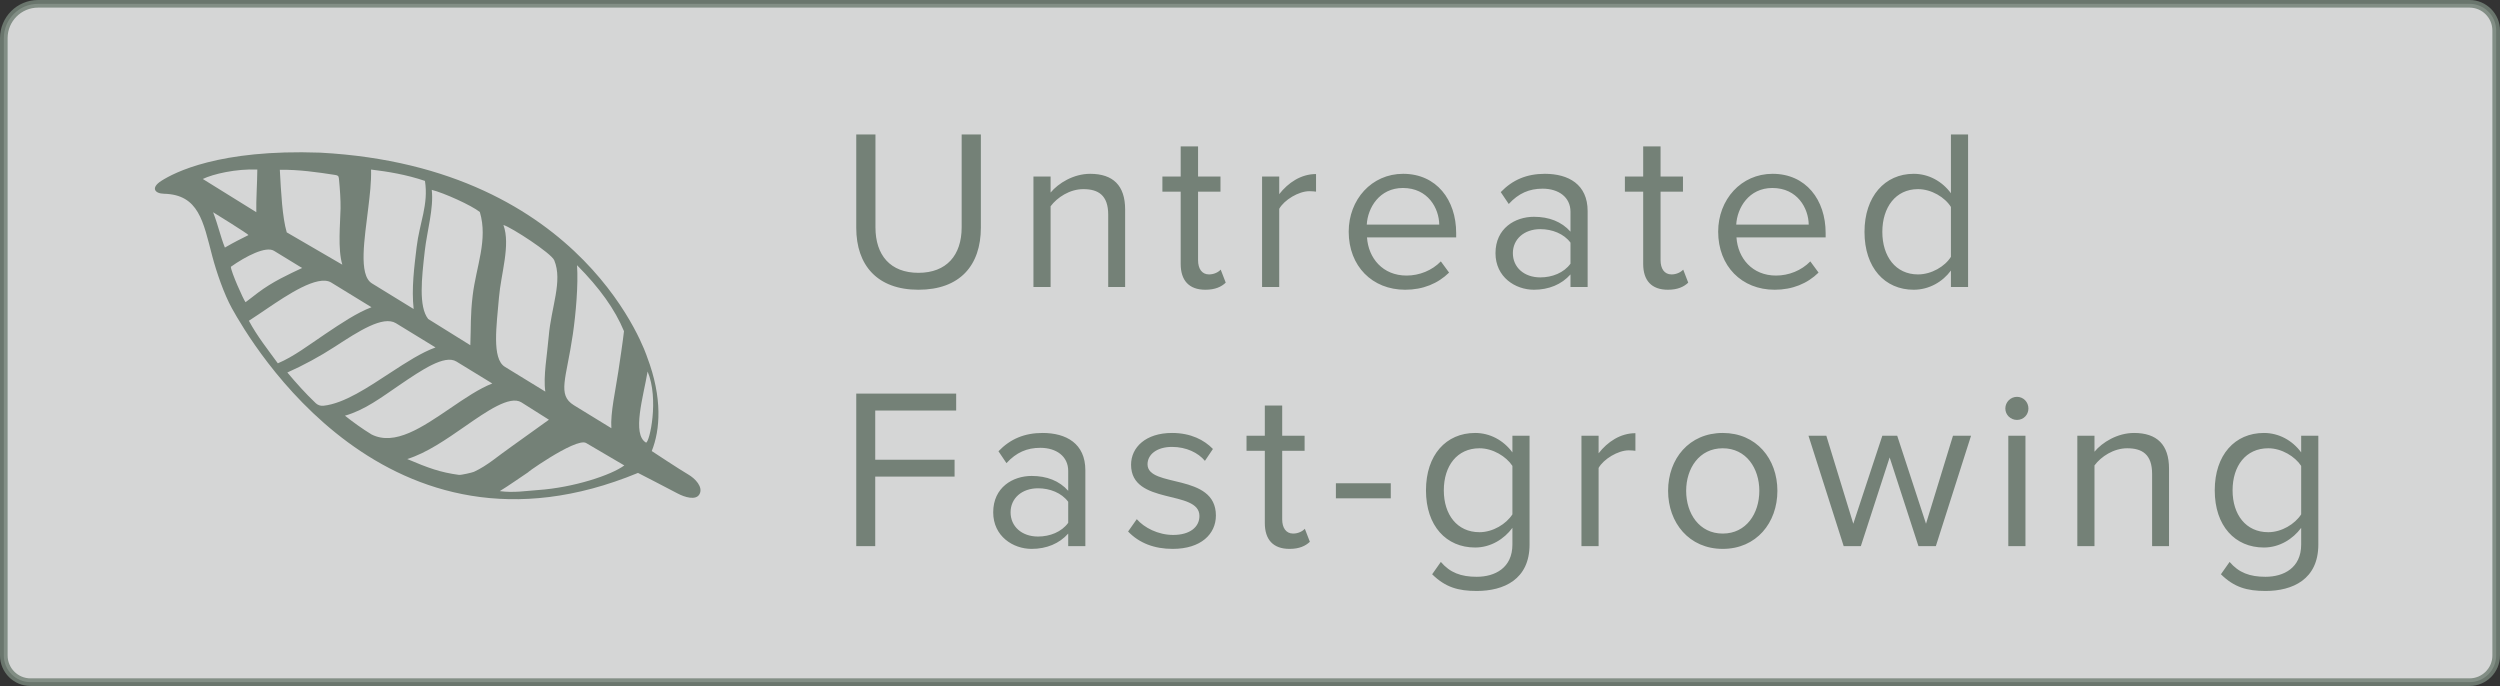
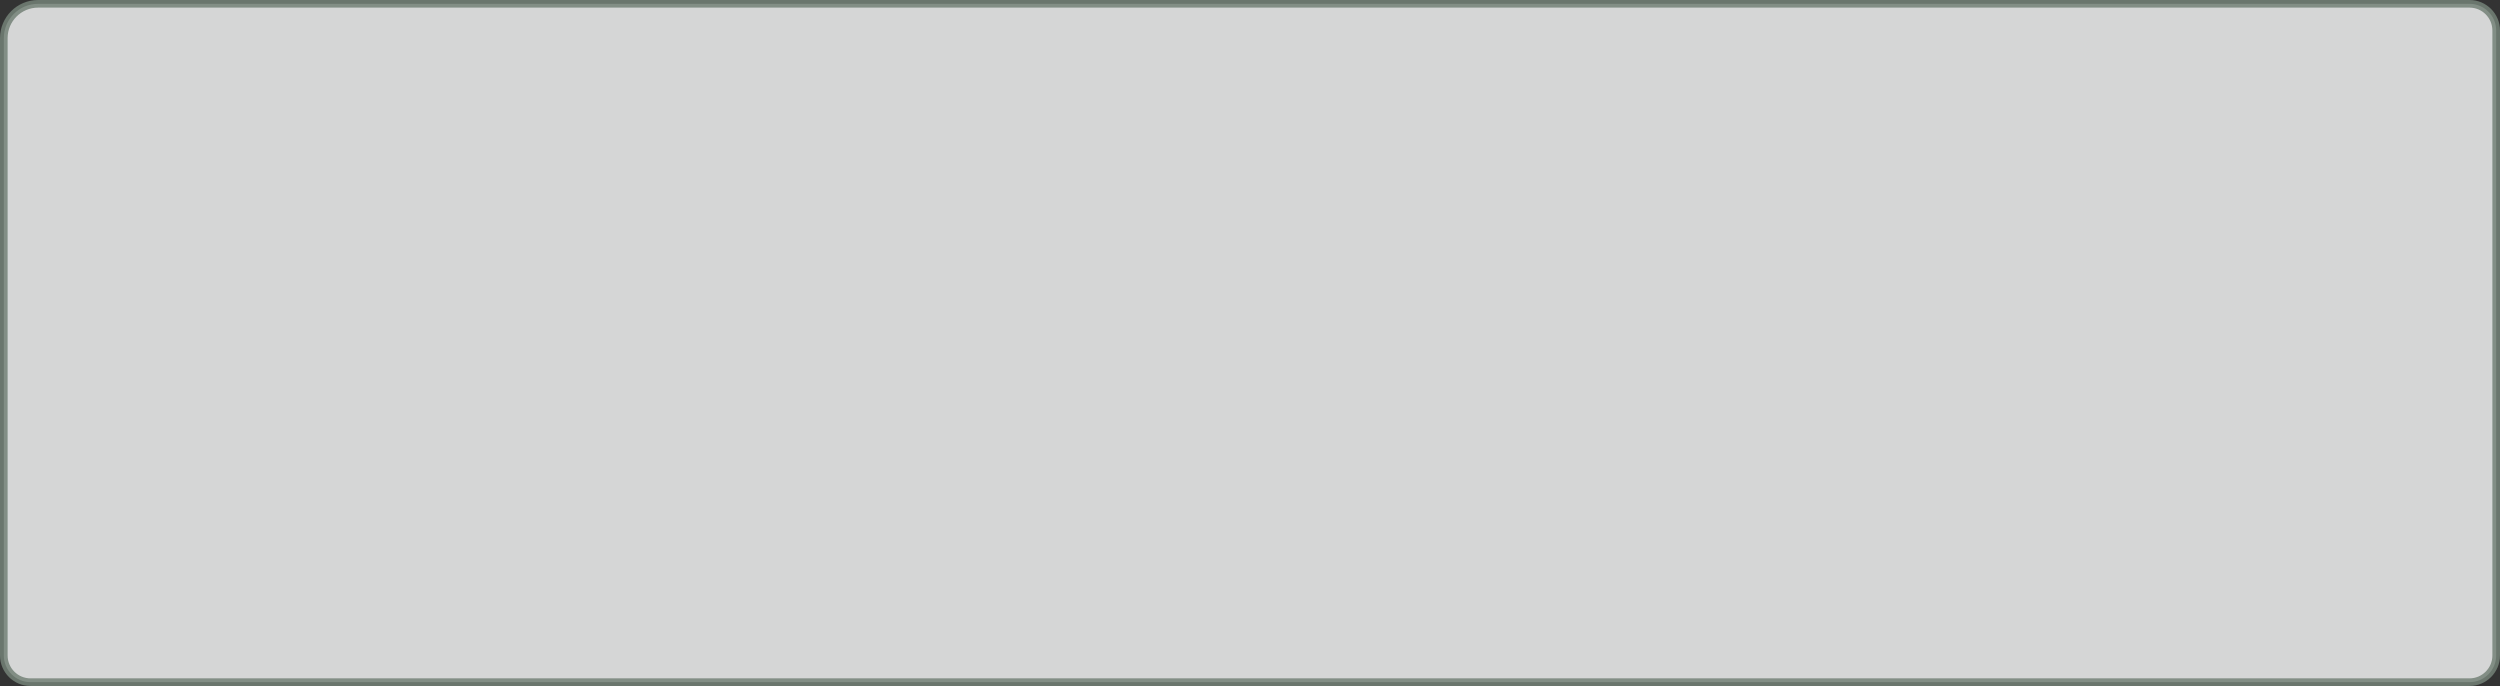
<svg xmlns="http://www.w3.org/2000/svg" width="164px" height="45px" viewBox="0 0 164 45" version="1.1">
  <rect x="0" y="0" width="164" height="45" fill="#333333" stroke="none" />
  <title>untreated-fastgrowing_UK</title>
  <desc>Created with Sketch.</desc>
  <g id="Page-1" stroke="none" stroke-width="1" fill="none" fill-rule="evenodd">
    <g id="Artboard" transform="translate(-58, -341)">
      <g id="untreated-fastgrowing_UK" transform="translate(58, 341)">
        <path d="M2.5,0.25 C1.257,0.25 0.25,1.257 0.25,2.5 L0.25,43 C0.25,43.966 1.034,44.75 2,44.75 L162,44.75 C162.966,44.75 163.75,43.966 163.75,43 L163.75,2 C163.75,1.034 162.966,0.25 162,0.25 L2.5,0.25 Z" id="Rectangle" stroke="#748177" stroke-width="0.5" fill="#F1F2F2" fill-rule="nonzero" opacity="0.85" />
-         <path d="M60.25,19.007 C57.55,19.007 56.17,17.402 56.17,14.942 L56.17,8.822 L57.43,8.822 L57.43,14.912 C57.43,16.742 58.405,17.897 60.25,17.897 C62.095,17.897 63.085,16.742 63.085,14.912 L63.085,8.822 L64.345,8.822 L64.345,14.927 C64.345,17.417 62.965,19.007 60.25,19.007 Z M73.809,18.827 L72.699,18.827 L72.699,14.087 C72.699,12.797 72.039,12.407 71.064,12.407 C70.179,12.407 69.354,12.947 68.919,13.532 L68.919,18.827 L67.794,18.827 L67.794,11.582 L68.919,11.582 L68.919,12.632 C69.429,12.017 70.419,11.402 71.514,11.402 C73.014,11.402 73.809,12.167 73.809,13.742 L73.809,18.827 Z M79.073,19.007 C77.993,19.007 77.453,18.392 77.453,17.312 L77.453,12.572 L76.253,12.572 L76.253,11.582 L77.453,11.582 L77.453,9.602 L78.593,9.602 L78.593,11.582 L80.063,11.582 L80.063,12.572 L78.593,12.572 L78.593,17.072 C78.593,17.612 78.833,18.002 79.313,18.002 C79.643,18.002 79.928,17.852 80.078,17.687 L80.408,18.542 C80.123,18.812 79.718,19.007 79.073,19.007 Z M83.917,18.827 L82.792,18.827 L82.792,11.582 L83.917,11.582 L83.917,12.737 C84.502,11.987 85.342,11.417 86.332,11.417 L86.332,12.572 C86.197,12.557 86.062,12.542 85.897,12.542 C85.192,12.542 84.247,13.112 83.917,13.697 L83.917,18.827 Z M92.18,19.007 C90.02,19.007 88.475,17.462 88.475,15.197 C88.475,13.097 89.975,11.402 92.045,11.402 C94.235,11.402 95.525,13.112 95.525,15.287 L95.525,15.572 L89.675,15.572 C89.765,16.937 90.71,18.077 92.27,18.077 C93.11,18.077 93.935,17.747 94.52,17.147 L95.06,17.882 C94.325,18.602 93.35,19.007 92.18,19.007 Z M94.415,14.732 C94.4,13.667 93.68,12.332 92.03,12.332 C90.485,12.332 89.72,13.637 89.66,14.732 L94.415,14.732 Z M104.149,18.827 L103.024,18.827 L103.024,18.002 C102.439,18.662 101.599,19.007 100.624,19.007 C99.409,19.007 98.104,18.182 98.104,16.607 C98.104,14.972 99.394,14.222 100.624,14.222 C101.614,14.222 102.439,14.537 103.024,15.197 L103.024,13.892 C103.024,12.932 102.244,12.377 101.194,12.377 C100.324,12.377 99.619,12.677 98.974,13.382 L98.449,12.602 C99.229,11.792 100.159,11.402 101.344,11.402 C102.889,11.402 104.149,12.092 104.149,13.847 L104.149,18.827 Z M101.044,18.197 C101.824,18.197 102.589,17.897 103.024,17.297 L103.024,15.917 C102.589,15.332 101.824,15.032 101.044,15.032 C99.979,15.032 99.244,15.692 99.244,16.607 C99.244,17.537 99.979,18.197 101.044,18.197 Z M109.413,19.007 C108.333,19.007 107.793,18.392 107.793,17.312 L107.793,12.572 L106.593,12.572 L106.593,11.582 L107.793,11.582 L107.793,9.602 L108.933,9.602 L108.933,11.582 L110.403,11.582 L110.403,12.572 L108.933,12.572 L108.933,17.072 C108.933,17.612 109.173,18.002 109.653,18.002 C109.983,18.002 110.268,17.852 110.418,17.687 L110.748,18.542 C110.463,18.812 110.058,19.007 109.413,19.007 Z M116.417,19.007 C114.257,19.007 112.712,17.462 112.712,15.197 C112.712,13.097 114.212,11.402 116.282,11.402 C118.472,11.402 119.762,13.112 119.762,15.287 L119.762,15.572 L113.912,15.572 C114.002,16.937 114.947,18.077 116.507,18.077 C117.347,18.077 118.172,17.747 118.757,17.147 L119.297,17.882 C118.562,18.602 117.587,19.007 116.417,19.007 Z M118.652,14.732 C118.637,13.667 117.917,12.332 116.267,12.332 C114.722,12.332 113.957,13.637 113.897,14.732 L118.652,14.732 Z M129.106,18.827 L127.981,18.827 L127.981,17.747 C127.441,18.482 126.556,19.007 125.536,19.007 C123.646,19.007 122.311,17.567 122.311,15.212 C122.311,12.887 123.646,11.402 125.536,11.402 C126.511,11.402 127.396,11.882 127.981,12.677 L127.981,8.822 L129.106,8.822 L129.106,18.827 Z M125.821,18.002 C126.706,18.002 127.591,17.477 127.981,16.847 L127.981,13.577 C127.591,12.947 126.706,12.407 125.821,12.407 C124.351,12.407 123.481,13.607 123.481,15.212 C123.481,16.817 124.351,18.002 125.821,18.002 Z M57.415,35.827 L56.17,35.827 L56.17,25.822 L62.725,25.822 L62.725,26.932 L57.415,26.932 L57.415,30.157 L62.62,30.157 L62.62,31.267 L57.415,31.267 L57.415,35.827 Z M71.199,35.827 L70.074,35.827 L70.074,35.002 C69.489,35.662 68.649,36.007 67.674,36.007 C66.459,36.007 65.154,35.182 65.154,33.607 C65.154,31.972 66.444,31.222 67.674,31.222 C68.664,31.222 69.489,31.537 70.074,32.197 L70.074,30.892 C70.074,29.932 69.294,29.377 68.244,29.377 C67.374,29.377 66.669,29.677 66.024,30.382 L65.499,29.602 C66.279,28.792 67.209,28.402 68.394,28.402 C69.939,28.402 71.199,29.092 71.199,30.847 L71.199,35.827 Z M68.094,35.197 C68.874,35.197 69.639,34.897 70.074,34.297 L70.074,32.917 C69.639,32.332 68.874,32.032 68.094,32.032 C67.029,32.032 66.294,32.692 66.294,33.607 C66.294,34.537 67.029,35.197 68.094,35.197 Z M76.928,36.007 C75.728,36.007 74.738,35.632 74.003,34.867 L74.573,34.057 C75.053,34.612 75.968,35.092 76.958,35.092 C78.068,35.092 78.683,34.567 78.683,33.847 C78.683,32.092 74.198,33.172 74.198,30.487 C74.198,29.347 75.158,28.402 76.883,28.402 C78.128,28.402 78.998,28.867 79.568,29.452 L79.043,30.232 C78.608,29.707 77.828,29.317 76.883,29.317 C75.893,29.317 75.278,29.812 75.278,30.457 C75.278,32.032 79.763,30.997 79.763,33.817 C79.763,35.032 78.788,36.007 76.928,36.007 Z M84.592,36.007 C83.512,36.007 82.972,35.392 82.972,34.312 L82.972,29.572 L81.772,29.572 L81.772,28.582 L82.972,28.582 L82.972,26.602 L84.112,26.602 L84.112,28.582 L85.582,28.582 L85.582,29.572 L84.112,29.572 L84.112,34.072 C84.112,34.612 84.352,35.002 84.832,35.002 C85.162,35.002 85.447,34.852 85.597,34.687 L85.927,35.542 C85.642,35.812 85.237,36.007 84.592,36.007 Z M91.235,32.692 L87.635,32.692 L87.635,31.702 L91.235,31.702 L91.235,32.692 Z M96.874,38.767 C95.659,38.767 94.819,38.527 93.949,37.672 L94.519,36.862 C95.119,37.567 95.839,37.837 96.874,37.837 C98.074,37.837 99.214,37.252 99.214,35.722 L99.214,34.627 C98.674,35.362 97.789,35.917 96.769,35.917 C94.879,35.917 93.544,34.507 93.544,32.167 C93.544,29.842 94.864,28.402 96.769,28.402 C97.744,28.402 98.629,28.882 99.214,29.677 L99.214,28.582 L100.339,28.582 L100.339,35.722 C100.339,38.017 98.644,38.767 96.874,38.767 Z M97.054,34.912 C97.939,34.912 98.809,34.372 99.214,33.742 L99.214,30.562 C98.809,29.947 97.939,29.407 97.054,29.407 C95.584,29.407 94.714,30.562 94.714,32.167 C94.714,33.757 95.584,34.912 97.054,34.912 Z M104.868,35.827 L103.743,35.827 L103.743,28.582 L104.868,28.582 L104.868,29.737 C105.453,28.987 106.293,28.417 107.283,28.417 L107.283,29.572 C107.148,29.557 107.013,29.542 106.848,29.542 C106.143,29.542 105.198,30.112 104.868,30.697 L104.868,35.827 Z M113.012,36.007 C110.807,36.007 109.427,34.297 109.427,32.197 C109.427,30.097 110.807,28.402 113.012,28.402 C115.217,28.402 116.597,30.097 116.597,32.197 C116.597,34.297 115.217,36.007 113.012,36.007 Z M113.012,35.002 C114.557,35.002 115.412,33.682 115.412,32.197 C115.412,30.727 114.557,29.407 113.012,29.407 C111.467,29.407 110.612,30.727 110.612,32.197 C110.612,33.682 111.467,35.002 113.012,35.002 Z M126.991,35.827 L125.851,35.827 L123.961,30.007 L122.071,35.827 L120.946,35.827 L118.636,28.582 L119.806,28.582 L121.576,34.357 L123.481,28.582 L124.456,28.582 L126.346,34.357 L128.116,28.582 L129.301,28.582 L126.991,35.827 Z M132.315,27.547 C131.895,27.547 131.55,27.217 131.55,26.797 C131.55,26.377 131.895,26.032 132.315,26.032 C132.735,26.032 133.065,26.377 133.065,26.797 C133.065,27.217 132.735,27.547 132.315,27.547 Z M132.87,35.827 L131.745,35.827 L131.745,28.582 L132.87,28.582 L132.87,35.827 Z M142.288,35.827 L141.178,35.827 L141.178,31.087 C141.178,29.797 140.518,29.407 139.543,29.407 C138.658,29.407 137.833,29.947 137.398,30.532 L137.398,35.827 L136.273,35.827 L136.273,28.582 L137.398,28.582 L137.398,29.632 C137.908,29.017 138.898,28.402 139.993,28.402 C141.493,28.402 142.288,29.167 142.288,30.742 L142.288,35.827 Z M148.617,38.767 C147.402,38.767 146.562,38.527 145.692,37.672 L146.262,36.862 C146.862,37.567 147.582,37.837 148.617,37.837 C149.817,37.837 150.957,37.252 150.957,35.722 L150.957,34.627 C150.417,35.362 149.532,35.917 148.512,35.917 C146.622,35.917 145.287,34.507 145.287,32.167 C145.287,29.842 146.607,28.402 148.512,28.402 C149.487,28.402 150.372,28.882 150.957,29.677 L150.957,28.582 L152.082,28.582 L152.082,35.722 C152.082,38.017 150.387,38.767 148.617,38.767 Z M148.797,34.912 C149.682,34.912 150.552,34.372 150.957,33.742 L150.957,30.562 C150.552,29.947 149.682,29.407 148.797,29.407 C147.327,29.407 146.457,30.562 146.457,32.167 C146.457,33.757 147.327,34.912 148.797,34.912 Z" id="Untreated-Fast-growi" fill="#748177" />
-         <path d="M44.292,21.362 C43.206,21.339 42.676,18.802 42.121,17.232 C43.659,18.436 44.495,21.244 44.292,21.362 M39.598,27.522 C38.972,27.927 38.305,28.461 37.443,28.797 C37.759,28.251 38.241,27.251 38.533,26.692 C38.095,27.53 40.084,23.256 40.871,23.29 L43.772,23.362 C43.329,24.339 41.561,26.251 39.598,27.522 M36.7,25.865 C36.213,26.854 35.934,27.708 35.35,28.507 C35.276,28.609 34.708,29.115 34.591,29.161 C33.426,29.615 32.615,29.741 31.114,29.899 C32.038,28.932 32.733,27.52 33.378,26.21 C34.16,24.62 34.969,22.976 35.858,23.015 L37.993,23.137 M28.289,29.623 C27.537,29.59 26.886,29.509 26.161,29.393 C27.127,28.429 27.662,27.2 28.317,25.901 C29.111,24.328 29.931,22.701 30.835,22.74 L33.591,22.859 C33.002,23.569 32.498,24.565 31.98,25.592 C30.95,27.634 29.987,29.55 28.289,29.623 M21.483,28.746 C22.149,27.868 22.844,26.781 23.383,25.765 C24.254,24.122 25.154,22.422 26.15,22.465 L29.188,22.596 C28.54,23.337 27.988,24.378 27.419,25.452 C26.596,27.006 25.739,28.716 24.606,29.51 C24.455,29.615 24.265,29.649 24.087,29.603 C23.23,29.384 22.297,29.058 21.483,28.746 M17.631,27.001 C17.852,26.593 18.108,26.076 18.315,25.672 C18.984,24.367 20.101,22.144 21.139,22.189 L24.235,22.325 C23.574,23.107 23.01,24.206 22.43,25.338 C21.854,26.461 21.343,27.637 20.646,28.522 C19.674,28.069 18.586,27.619 17.631,27.001 M14.879,24.478 C15.407,23.386 16.225,22.162 16.849,22.189 L19.007,22.281 C18.451,23.053 17.746,24.002 17.254,25.116 C17.097,25.472 17.013,25.685 16.849,26.043 C16.634,25.953 15.057,24.769 14.879,24.478 M13.926,23.565 C13.304,23.057 12.853,22.519 12.128,21.913 C12.128,21.913 14.92,22.042 14.879,22.103 C14.524,22.63 14.351,22.859 13.926,23.565 M13.306,18.058 C13.706,18.787 14.229,19.903 14.604,20.536 L10.477,20.332 C10.904,19.728 12.047,18.687 13.306,18.058 M17.904,15.906 C18.098,15.834 18.165,15.821 18.276,15.981 C18.654,16.525 19.072,17.176 19.322,17.648 C19.787,18.526 20.443,20.066 21.208,20.812 L16.991,20.725 C16.26,20.002 15.411,18.64 14.604,17.354 C15.699,16.73 16.861,16.289 17.904,15.906 M23.285,13.377 C24.253,14.617 24.306,15.96 24.915,17.448 C25.415,18.67 25.924,19.972 26.711,21.087 L23.501,20.943 C22.448,20.896 21.654,18.594 20.886,16.716 C20.586,15.98 20.26,15.166 19.832,14.44 C20.867,14.019 22.015,13.607 23.285,13.377 M27.423,13.416 C28.787,14.753 28.94,16.651 29.669,18.438 C30.166,19.658 30.555,20.252 31.114,21.362 L27.862,21.197 C26.911,20.795 26.196,19.071 25.503,17.404 C24.998,16.187 24.669,14.668 23.96,13.675 C24.741,13.464 26.724,13.298 27.423,13.416 M33.227,13.819 C34.385,14.738 34.541,16.608 35.331,18.361 C35.82,19.447 36.295,20.866 36.893,21.638 L33.782,21.502 C32.761,21.457 31.987,19.372 31.238,17.709 C30.591,16.271 30.245,14.327 29.188,13.41 C29.728,13.291 32.834,13.508 33.227,13.819 M39.484,15.669 C39.719,16.222 40.215,17.56 40.428,18.126 C40.87,19.302 41.301,20.804 41.846,21.638 L38.967,21.511 C37.655,21.453 37.694,20.233 36.643,17.459 C36.166,16.202 35.392,14.457 34.691,13.377 C36.72,13.965 38.28,14.711 39.484,15.669 M44.889,21.664 C44.704,20.187 43.828,18.27 41.637,16.42 C41.637,16.42 32.114,7.436 16.381,15.085 C10.432,18.106 8.627,20.897 8.159,21.757 C7.762,22.486 8.168,22.704 8.719,22.415 C10.747,21.353 11.849,22.757 13.477,24.46 C14.227,25.243 15.359,26.262 16.26,26.825 C18.455,28.195 33.7,37.28 44.795,23.356 C44.795,23.356 47.144,23.282 47.711,23.275 C48.255,23.267 49,23.104 49,22.625 C49,22.085 48.253,21.854 47.711,21.847 C47.136,21.839 44.889,21.664 44.889,21.664" id="Fill-1" fill="#748177" transform="translate(28.5, 21.5) rotate(29) translate(-28.5, -21.5) " />
      </g>
    </g>
  </g>
</svg>